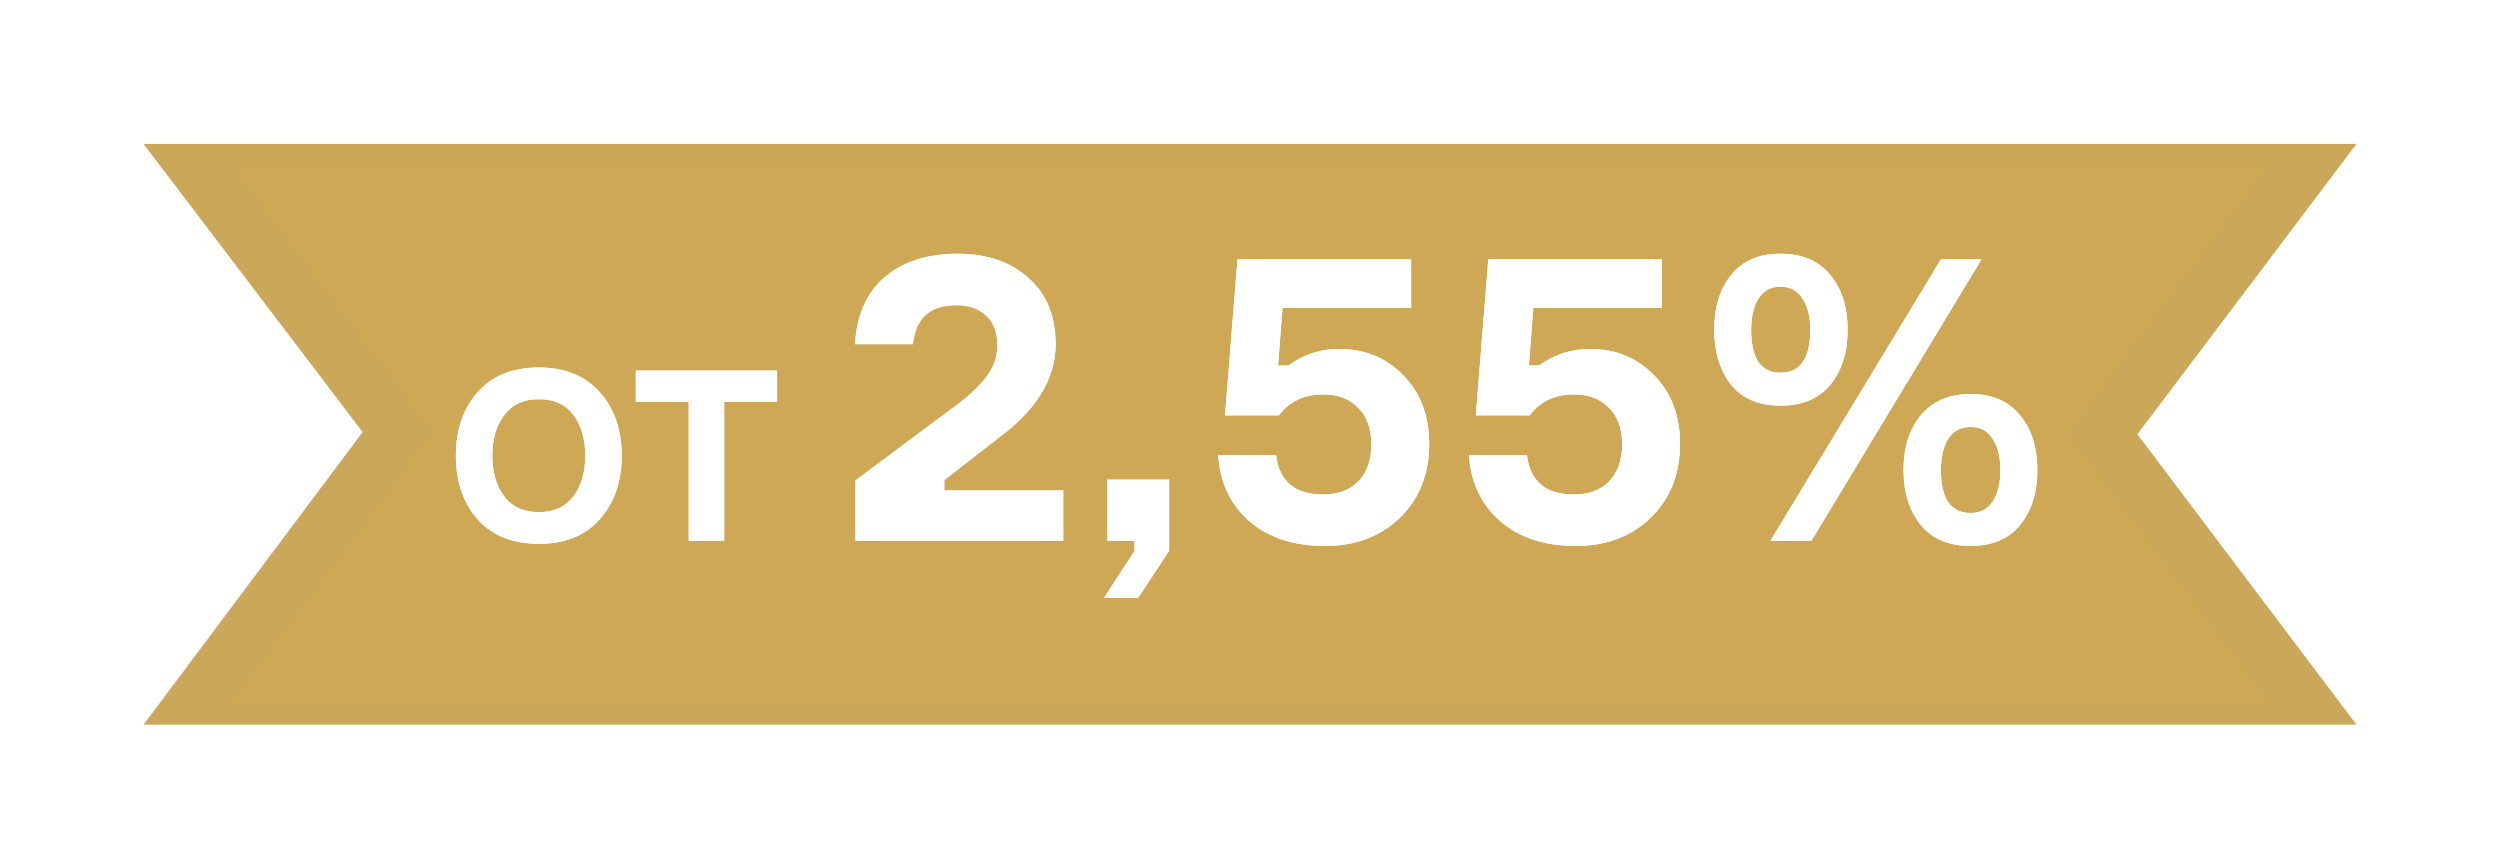
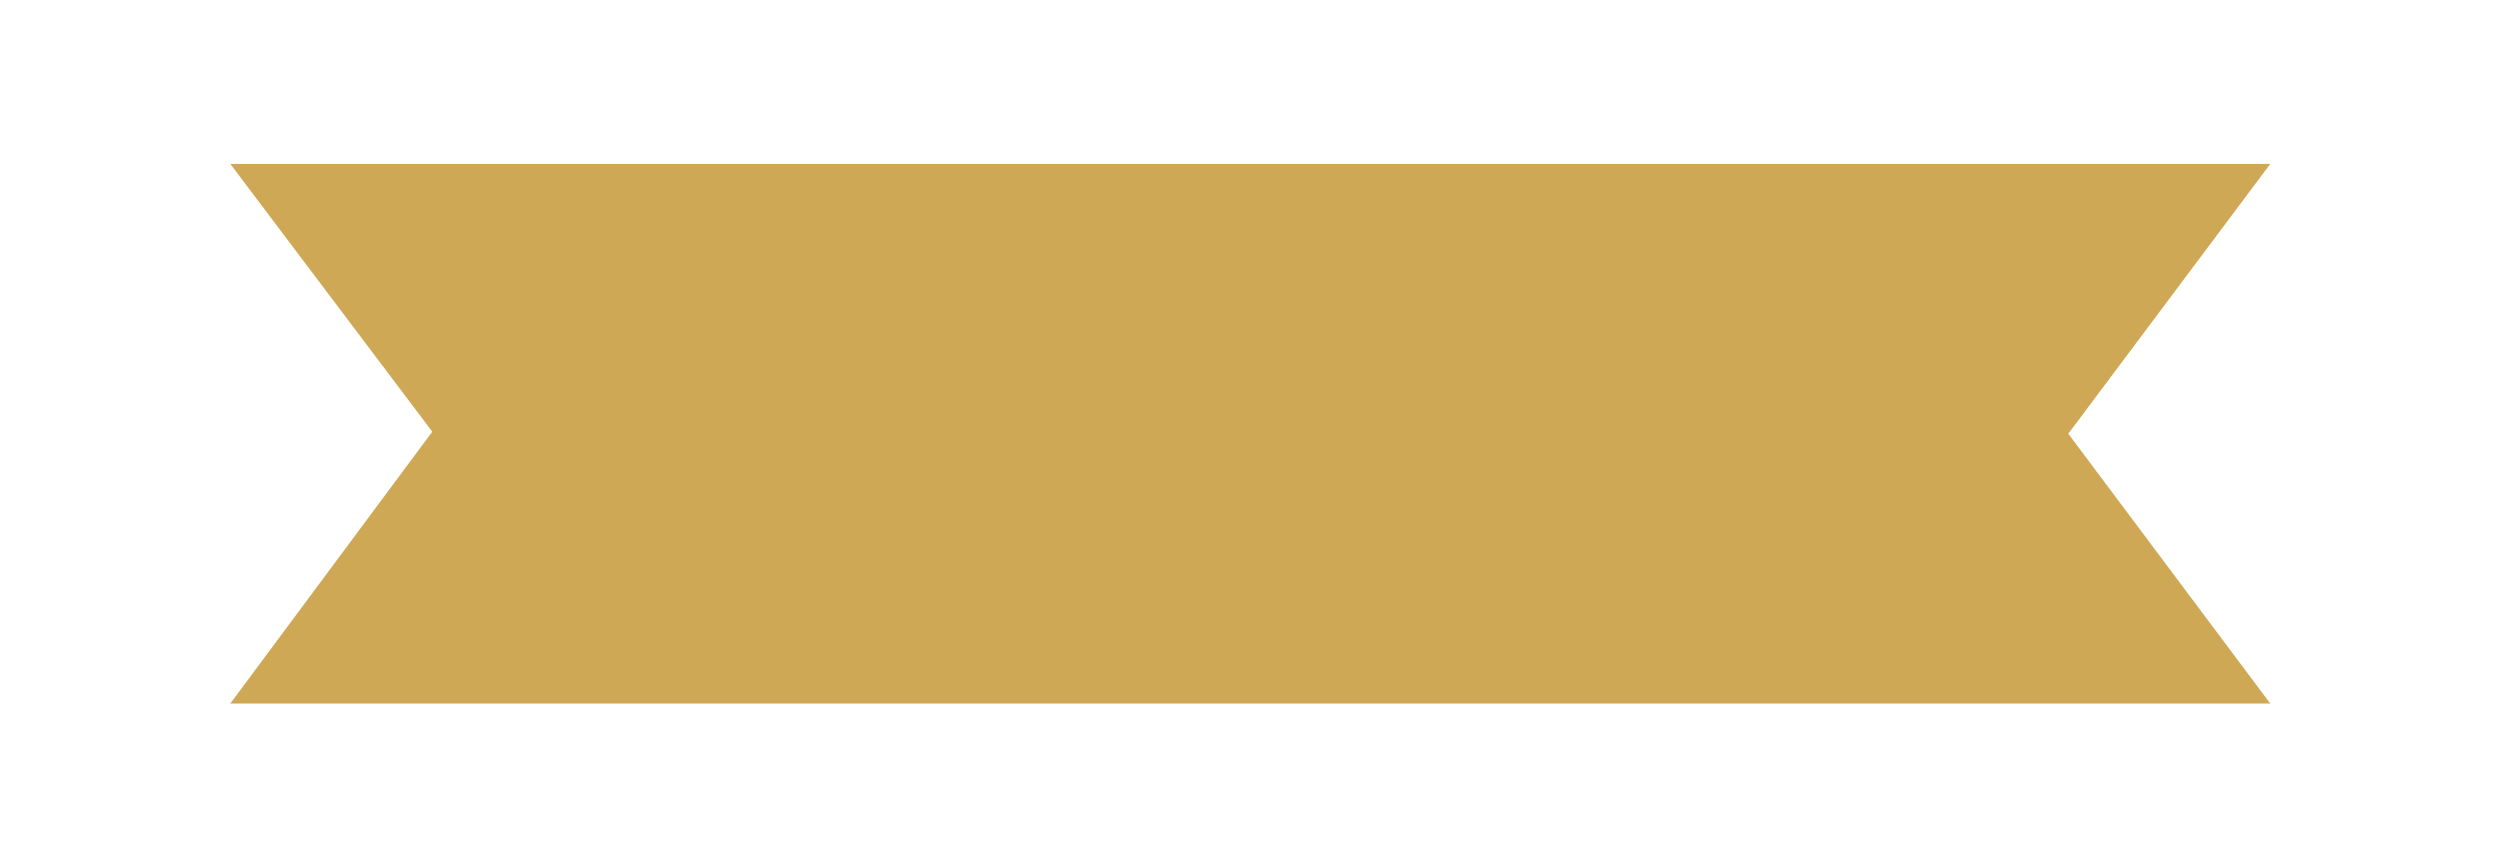
<svg xmlns="http://www.w3.org/2000/svg" width="749" height="260" viewBox="0 0 749 260" fill="none">
  <g filter="url(#filter0_d_758_13)">
-     <path d="M43 30H706L640.356 117L706 204H43L108.644 116.346L43 30Z" fill="#CAA759" />
-   </g>
+     </g>
  <g filter="url(#filter1_d_758_13)">
    <path d="M69 36H680.171L619.659 116.832L680.171 197.665H69L129.512 116.225L69 36Z" fill="#CEA855" />
  </g>
  <g filter="url(#filter2_f_758_13)">
-     <path d="M143.074 117.523C147.453 112.573 153.569 110.098 161.422 110.098C169.275 110.098 175.367 112.573 179.699 117.523C184.077 122.425 186.267 128.755 186.267 136.513C186.267 144.271 184.077 150.625 179.699 155.575C175.367 160.477 169.275 162.928 161.422 162.928C153.569 162.928 147.453 160.477 143.074 155.575C138.743 150.625 136.578 144.271 136.578 136.513C136.578 128.755 138.743 122.425 143.074 117.523ZM161.422 153.433C165.991 153.433 169.442 151.862 171.774 148.721C174.154 145.58 175.344 141.51 175.344 136.513C175.344 131.516 174.154 127.446 171.774 124.305C169.442 121.164 165.991 119.593 161.422 119.593C156.901 119.593 153.45 121.188 151.07 124.376C148.691 127.518 147.501 131.563 147.501 136.513C147.501 141.463 148.691 145.532 151.07 148.721C153.45 151.862 156.901 153.433 161.422 153.433ZM232.82 111.026V120.378H216.971V162H206.334V120.378H190.485V111.026H232.82ZM273.519 103.113H256.178C256.659 94.362 259.63 87.659 265.089 83.002C270.548 78.346 277.854 76.018 287.006 76.018C295.676 76.018 302.701 78.426 308.08 83.243C313.539 87.98 316.269 94.603 316.269 103.113C316.269 112.988 311.05 121.979 300.614 130.088L282.912 143.816V146.947H318.557V162H256.298V143.937L285.2 122.381C289.374 119.41 292.666 116.44 295.074 113.469C297.563 110.419 298.807 107.087 298.807 103.474C298.807 99.54 297.683 96.57 295.436 94.563C293.268 92.476 290.298 91.432 286.524 91.432C278.657 91.432 274.321 95.326 273.519 103.113ZM339.923 162H331.734V143.696H350.279V165.011L341.006 179.1H330.77L339.923 165.011V162ZM401.214 104.558C409.002 104.558 415.424 107.207 420.482 112.506C425.62 117.724 428.189 124.548 428.189 132.978C428.189 142.05 425.259 149.436 419.398 155.136C413.537 160.756 406.071 163.566 396.999 163.566C387.446 163.566 379.819 161.037 374.119 155.979C368.499 150.921 365.448 144.378 364.967 136.35H382.308C383.271 144.218 387.968 148.151 396.397 148.151C400.893 148.151 404.425 146.827 406.994 144.177C409.563 141.448 410.848 137.795 410.848 133.219C410.848 128.402 409.523 124.709 406.874 122.14C404.305 119.491 400.853 118.166 396.518 118.166C390.737 118.166 386.282 120.253 383.151 124.428H367.014L370.747 77.704H422.77V92.275H384.234L382.91 109.496H386.041C390.456 106.204 395.514 104.558 401.214 104.558ZM476.361 104.558C484.148 104.558 490.571 107.207 495.629 112.506C500.767 117.724 503.336 124.548 503.336 132.978C503.336 142.05 500.405 149.436 494.545 155.136C488.684 160.756 481.218 163.566 472.146 163.566C462.593 163.566 454.966 161.037 449.266 155.979C443.646 150.921 440.595 144.378 440.114 136.35H457.455C458.418 144.218 463.114 148.151 471.544 148.151C476.04 148.151 479.572 146.827 482.141 144.177C484.71 141.448 485.995 137.795 485.995 133.219C485.995 128.402 484.67 124.709 482.021 122.14C479.452 119.491 476 118.166 471.664 118.166C465.884 118.166 461.429 120.253 458.298 124.428H442.161L445.894 77.704H497.917V92.275H459.381L458.057 109.496H461.188C465.603 106.204 470.661 104.558 476.361 104.558ZM518.632 82.4C522.004 78.145 526.942 76.018 533.444 76.018C539.947 76.018 544.925 78.145 548.377 82.4C551.829 86.575 553.555 92.034 553.555 98.778C553.555 105.522 551.829 111.021 548.377 115.276C544.925 119.45 539.947 121.538 533.444 121.538C526.942 121.538 522.004 119.45 518.632 115.276C515.26 111.021 513.575 105.522 513.575 98.778C513.575 92.034 515.26 86.575 518.632 82.4ZM533.444 111.663C539.385 111.663 542.356 107.368 542.356 98.778C542.356 94.924 541.593 91.834 540.068 89.505C538.623 87.097 536.415 85.893 533.444 85.893C530.474 85.893 528.266 87.097 526.821 89.505C525.376 91.834 524.653 94.924 524.653 98.778C524.653 107.368 527.584 111.663 533.444 111.663ZM590.405 118.046C596.827 118.046 601.764 120.173 605.217 124.428C608.669 128.603 610.395 134.062 610.395 140.806C610.395 147.549 608.669 153.049 605.217 157.303C601.764 161.478 596.827 163.566 590.405 163.566C583.902 163.566 578.924 161.478 575.472 157.303C572.02 153.049 570.294 147.549 570.294 140.806C570.294 134.062 572.02 128.603 575.472 124.428C578.924 120.173 583.902 118.046 590.405 118.046ZM590.405 153.691C593.375 153.691 595.583 152.527 597.028 150.199C598.553 147.87 599.316 144.739 599.316 140.806C599.316 136.952 598.553 133.861 597.028 131.533C595.583 129.124 593.375 127.92 590.405 127.92C587.434 127.92 585.186 129.124 583.661 131.533C582.216 133.861 581.493 136.952 581.493 140.806C581.493 149.396 584.464 153.691 590.405 153.691ZM542.717 162H530.434L581.493 77.704H593.656L542.717 162Z" fill="white" />
-   </g>
-   <path d="M143.074 117.523C147.453 112.573 153.569 110.098 161.422 110.098C169.275 110.098 175.367 112.573 179.699 117.523C184.077 122.425 186.267 128.755 186.267 136.513C186.267 144.271 184.077 150.625 179.699 155.575C175.367 160.477 169.275 162.928 161.422 162.928C153.569 162.928 147.453 160.477 143.074 155.575C138.743 150.625 136.578 144.271 136.578 136.513C136.578 128.755 138.743 122.425 143.074 117.523ZM161.422 153.433C165.991 153.433 169.442 151.862 171.774 148.721C174.154 145.58 175.344 141.51 175.344 136.513C175.344 131.516 174.154 127.446 171.774 124.305C169.442 121.164 165.991 119.593 161.422 119.593C156.901 119.593 153.45 121.188 151.07 124.376C148.691 127.518 147.501 131.563 147.501 136.513C147.501 141.463 148.691 145.532 151.07 148.721C153.45 151.862 156.901 153.433 161.422 153.433ZM232.82 111.026V120.378H216.971V162H206.334V120.378H190.485V111.026H232.82ZM273.519 103.113H256.178C256.659 94.362 259.63 87.659 265.089 83.002C270.548 78.346 277.854 76.018 287.006 76.018C295.676 76.018 302.701 78.426 308.08 83.243C313.539 87.98 316.269 94.603 316.269 103.113C316.269 112.988 311.05 121.979 300.614 130.088L282.912 143.816V146.947H318.557V162H256.298V143.937L285.2 122.381C289.374 119.41 292.666 116.44 295.074 113.469C297.563 110.419 298.807 107.087 298.807 103.474C298.807 99.54 297.683 96.57 295.436 94.563C293.268 92.476 290.298 91.432 286.524 91.432C278.657 91.432 274.321 95.326 273.519 103.113ZM339.923 162H331.734V143.696H350.279V165.011L341.006 179.1H330.77L339.923 165.011V162ZM401.214 104.558C409.002 104.558 415.424 107.207 420.482 112.506C425.62 117.724 428.189 124.548 428.189 132.978C428.189 142.05 425.259 149.436 419.398 155.136C413.537 160.756 406.071 163.566 396.999 163.566C387.446 163.566 379.819 161.037 374.119 155.979C368.499 150.921 365.448 144.378 364.967 136.35H382.308C383.271 144.218 387.968 148.151 396.397 148.151C400.893 148.151 404.425 146.827 406.994 144.177C409.563 141.448 410.848 137.795 410.848 133.219C410.848 128.402 409.523 124.709 406.874 122.14C404.305 119.491 400.853 118.166 396.518 118.166C390.737 118.166 386.282 120.253 383.151 124.428H367.014L370.747 77.704H422.77V92.275H384.234L382.91 109.496H386.041C390.456 106.204 395.514 104.558 401.214 104.558ZM476.361 104.558C484.148 104.558 490.571 107.207 495.629 112.506C500.767 117.724 503.336 124.548 503.336 132.978C503.336 142.05 500.405 149.436 494.545 155.136C488.684 160.756 481.218 163.566 472.146 163.566C462.593 163.566 454.966 161.037 449.266 155.979C443.646 150.921 440.595 144.378 440.114 136.35H457.455C458.418 144.218 463.114 148.151 471.544 148.151C476.04 148.151 479.572 146.827 482.141 144.177C484.71 141.448 485.995 137.795 485.995 133.219C485.995 128.402 484.67 124.709 482.021 122.14C479.452 119.491 476 118.166 471.664 118.166C465.884 118.166 461.429 120.253 458.298 124.428H442.161L445.894 77.704H497.917V92.275H459.381L458.057 109.496H461.188C465.603 106.204 470.661 104.558 476.361 104.558ZM518.632 82.4C522.004 78.145 526.942 76.018 533.444 76.018C539.947 76.018 544.925 78.145 548.377 82.4C551.829 86.575 553.555 92.034 553.555 98.778C553.555 105.522 551.829 111.021 548.377 115.276C544.925 119.45 539.947 121.538 533.444 121.538C526.942 121.538 522.004 119.45 518.632 115.276C515.26 111.021 513.575 105.522 513.575 98.778C513.575 92.034 515.26 86.575 518.632 82.4ZM533.444 111.663C539.385 111.663 542.356 107.368 542.356 98.778C542.356 94.924 541.593 91.834 540.068 89.505C538.623 87.097 536.415 85.893 533.444 85.893C530.474 85.893 528.266 87.097 526.821 89.505C525.376 91.834 524.653 94.924 524.653 98.778C524.653 107.368 527.584 111.663 533.444 111.663ZM590.405 118.046C596.827 118.046 601.764 120.173 605.217 124.428C608.669 128.603 610.395 134.062 610.395 140.806C610.395 147.549 608.669 153.049 605.217 157.303C601.764 161.478 596.827 163.566 590.405 163.566C583.902 163.566 578.924 161.478 575.472 157.303C572.02 153.049 570.294 147.549 570.294 140.806C570.294 134.062 572.02 128.603 575.472 124.428C578.924 120.173 583.902 118.046 590.405 118.046ZM590.405 153.691C593.375 153.691 595.583 152.527 597.028 150.199C598.553 147.87 599.316 144.739 599.316 140.806C599.316 136.952 598.553 133.861 597.028 131.533C595.583 129.124 593.375 127.92 590.405 127.92C587.434 127.92 585.186 129.124 583.661 131.533C582.216 133.861 581.493 136.952 581.493 140.806C581.493 149.396 584.464 153.691 590.405 153.691ZM542.717 162H530.434L581.493 77.704H593.656L542.717 162Z" fill="white" />
+     </g>
  <defs>
    <filter id="filter0_d_758_13" x="0.642" y="0.753" width="747.717" height="258.717" filterUnits="userSpaceOnUse" color-interpolation-filters="sRGB">
      <feFlood flood-opacity="0" result="BackgroundImageFix" />
      <feColorMatrix in="SourceAlpha" type="matrix" values="0 0 0 0 0 0 0 0 0 0 0 0 0 0 0 0 0 0 127 0" result="hardAlpha" />
      <feOffset dy="13.111" />
      <feGaussianBlur stdDeviation="21.179" />
      <feComposite in2="hardAlpha" operator="out" />
      <feColorMatrix type="matrix" values="0 0 0 0 0 0 0 0 0 0 0 0 0 0 0 0 0 0 0.14 0" />
      <feBlend mode="normal" in2="BackgroundImageFix" result="effect1_dropShadow_758_13" />
      <feBlend mode="normal" in="SourceGraphic" in2="effect1_dropShadow_758_13" result="shape" />
    </filter>
    <filter id="filter1_d_758_13" x="26.642" y="6.753" width="695.888" height="246.381" filterUnits="userSpaceOnUse" color-interpolation-filters="sRGB">
      <feFlood flood-opacity="0" result="BackgroundImageFix" />
      <feColorMatrix in="SourceAlpha" type="matrix" values="0 0 0 0 0 0 0 0 0 0 0 0 0 0 0 0 0 0 127 0" result="hardAlpha" />
      <feOffset dy="13.111" />
      <feGaussianBlur stdDeviation="21.179" />
      <feComposite in2="hardAlpha" operator="out" />
      <feColorMatrix type="matrix" values="0 0 0 0 0 0 0 0 0 0 0 0 0 0 0 0 0 0 0.14 0" />
      <feBlend mode="normal" in2="BackgroundImageFix" result="effect1_dropShadow_758_13" />
      <feBlend mode="normal" in="SourceGraphic" in2="effect1_dropShadow_758_13" result="shape" />
    </filter>
    <filter id="filter2_f_758_13" x="121.983" y="61.424" width="503.007" height="132.272" filterUnits="userSpaceOnUse" color-interpolation-filters="sRGB">
      <feFlood flood-opacity="0" result="BackgroundImageFix" />
      <feBlend mode="normal" in="SourceGraphic" in2="BackgroundImageFix" result="shape" />
      <feGaussianBlur stdDeviation="7.298" result="effect1_foregroundBlur_758_13" />
    </filter>
  </defs>
</svg>